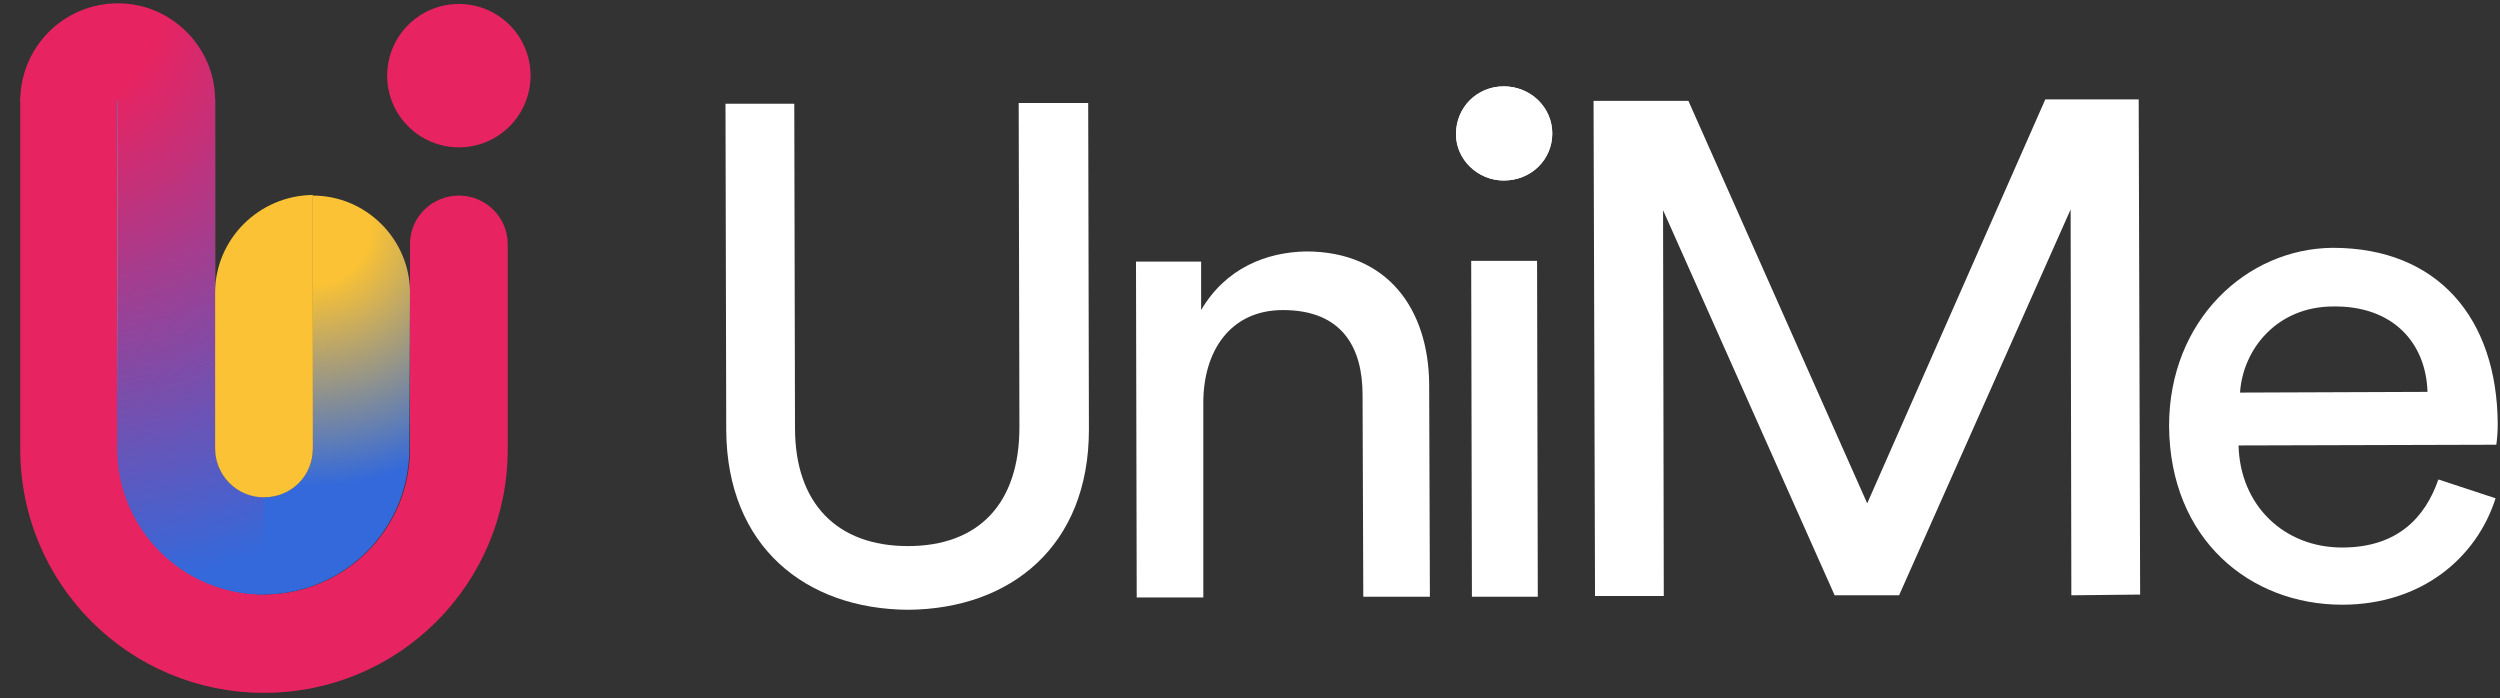
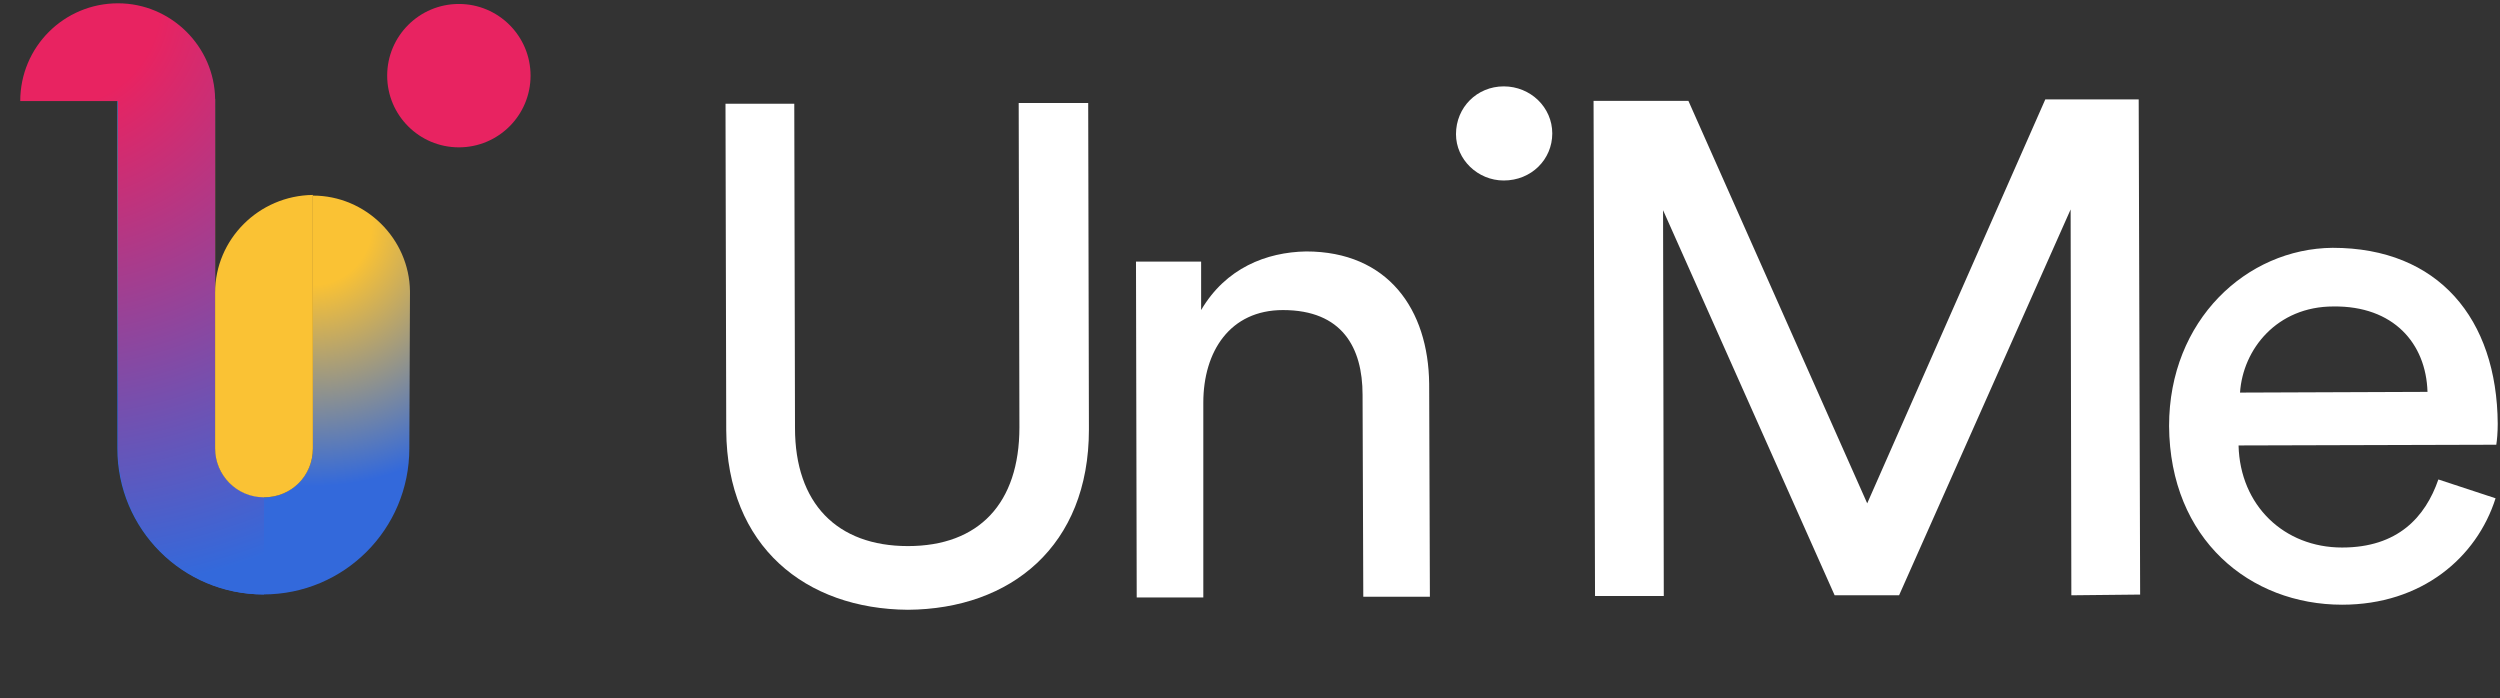
<svg xmlns="http://www.w3.org/2000/svg" width="111" height="31" viewBox="0 0 111 31" fill="none">
  <rect x="0" y="0" width="111" height="31" fill="#333333" stroke="none" />
-   <path d="M20.374 8.683C21.56 8.683 22.544 9.638 22.544 10.854V19.94C22.544 25.93 17.712 30.762 11.722 30.762C5.732 30.762 0.899 25.93 0.899 19.94V4.401H5.24V19.911C5.24 23.499 8.134 26.393 11.722 26.393C15.31 26.393 18.204 23.499 18.204 19.911V10.825C18.204 9.638 19.188 8.683 20.374 8.683Z" fill="url(#paint0_radial_5637_1616)" />
  <path d="M20.374 6.542C22.132 6.542 23.557 5.117 23.557 3.359C23.557 1.601 22.132 0.176 20.374 0.176C18.616 0.176 17.191 1.601 17.191 3.359C17.191 5.117 18.616 6.542 20.374 6.542Z" fill="url(#paint1_radial_5637_1616)" />
  <path d="M18.203 12.937C18.174 10.593 16.235 8.684 13.892 8.684V12.937V12.995V19.911C13.892 21.098 12.937 22.081 11.721 22.081C10.506 22.081 9.551 21.126 9.551 19.911V4.401H5.21V19.911C5.21 23.499 8.104 26.393 11.692 26.393C15.28 26.393 18.174 23.499 18.174 19.911L18.203 12.937Z" fill="url(#paint2_radial_5637_1616)" />
  <path d="M9.552 19.911V4.401C9.523 2.057 7.584 0.147 5.24 0.147C2.838 0.147 0.899 2.086 0.899 4.487H5.24V19.911C5.24 23.499 8.134 26.393 11.722 26.393V22.052C10.535 22.081 9.552 21.126 9.552 19.911Z" fill="url(#paint3_radial_5637_1616)" />
  <path d="M9.551 12.995V19.911C9.551 21.098 10.506 22.081 11.722 22.081C12.937 22.081 13.892 21.126 13.892 19.911V12.995V8.655C11.49 8.684 9.551 10.622 9.551 12.995Z" fill="#FAC234" />
  <path d="M32.245 19.103L32.212 4.607H35.266L35.298 19.006C35.298 22.349 37.162 24.246 40.312 24.246C43.462 24.246 45.262 22.349 45.262 18.974L45.23 4.574H48.316L48.348 19.071C48.348 24.246 44.877 27.042 40.312 27.074C35.78 27.042 32.277 24.278 32.245 19.103Z" fill="white" />
  <path d="M53.427 26.528H50.47L50.438 11.614H53.33V13.767C54.423 11.903 56.223 11.196 57.991 11.164C61.623 11.164 63.423 13.735 63.455 17.046L63.487 26.496H60.53L60.498 17.528C60.498 15.439 59.598 13.767 56.962 13.767C54.616 13.767 53.427 15.599 53.427 17.881V26.528Z" fill="white" />
-   <path d="M66.767 3.835C67.957 3.835 68.921 4.767 68.921 5.924C68.921 7.082 67.989 8.014 66.767 8.014C65.61 8.014 64.646 7.082 64.646 5.957C64.646 4.767 65.578 3.835 66.767 3.835ZM65.353 26.496L65.321 11.582H68.246L68.278 26.496H65.353Z" fill="white" />
  <path d="M66.767 3.835C67.957 3.835 68.921 4.767 68.921 5.924C68.921 7.082 67.989 8.014 66.767 8.014C65.61 8.014 64.646 7.082 64.646 5.957C64.646 4.767 65.578 3.835 66.767 3.835Z" fill="white" />
  <path d="M91.968 26.431L91.936 9.299L84.319 26.431H81.458L73.84 9.332L73.872 26.463H70.819L70.754 4.478H74.965L82.904 22.349L90.811 4.414H94.958L95.022 26.399L91.968 26.431Z" fill="white" />
  <path d="M110.803 22.124C109.967 24.76 107.524 26.849 103.989 26.849C99.907 26.849 96.339 23.956 96.307 18.91C96.307 14.217 99.746 11.035 103.571 11.003C108.264 11.003 110.867 14.153 110.899 18.814C110.899 19.199 110.867 19.553 110.835 19.746L99.392 19.778C99.457 22.446 101.417 24.31 103.989 24.31C106.464 24.31 107.685 22.96 108.264 21.288L110.803 22.124ZM107.781 17.399C107.717 15.246 106.271 13.574 103.603 13.607C101.096 13.607 99.585 15.503 99.457 17.431L107.781 17.399Z" fill="white" />
  <defs>
    <radialGradient id="paint0_radial_5637_1616" cx="0" cy="0" r="1" gradientUnits="userSpaceOnUse" gradientTransform="translate(1.142 8.708) scale(49.614 49.614)">
      <stop stop-color="#E82361" />
      <stop offset="0.083" stop-color="#E82361" />
    </radialGradient>
    <radialGradient id="paint1_radial_5637_1616" cx="0" cy="0" r="1" gradientUnits="userSpaceOnUse" gradientTransform="translate(20.377 3.349) scale(3.194)">
      <stop stop-color="#E82361" />
      <stop offset="1" stop-color="#E82361" />
    </radialGradient>
    <radialGradient id="paint2_radial_5637_1616" cx="0" cy="0" r="1" gradientUnits="userSpaceOnUse" gradientTransform="translate(13.846 10.004) scale(11.584 11.584)">
      <stop stop-color="#FAC234" />
      <stop offset="0.229" stop-color="#FAC234" />
      <stop offset="1" stop-color="#3369DB" />
    </radialGradient>
    <radialGradient id="paint3_radial_5637_1616" cx="0" cy="0" r="1" gradientUnits="userSpaceOnUse" gradientTransform="translate(2.49 0.12) scale(26.201 26.201)">
      <stop stop-color="#E82361" />
      <stop offset="0.176" stop-color="#E82361" />
      <stop offset="1" stop-color="#3369DB" />
    </radialGradient>
  </defs>
</svg>